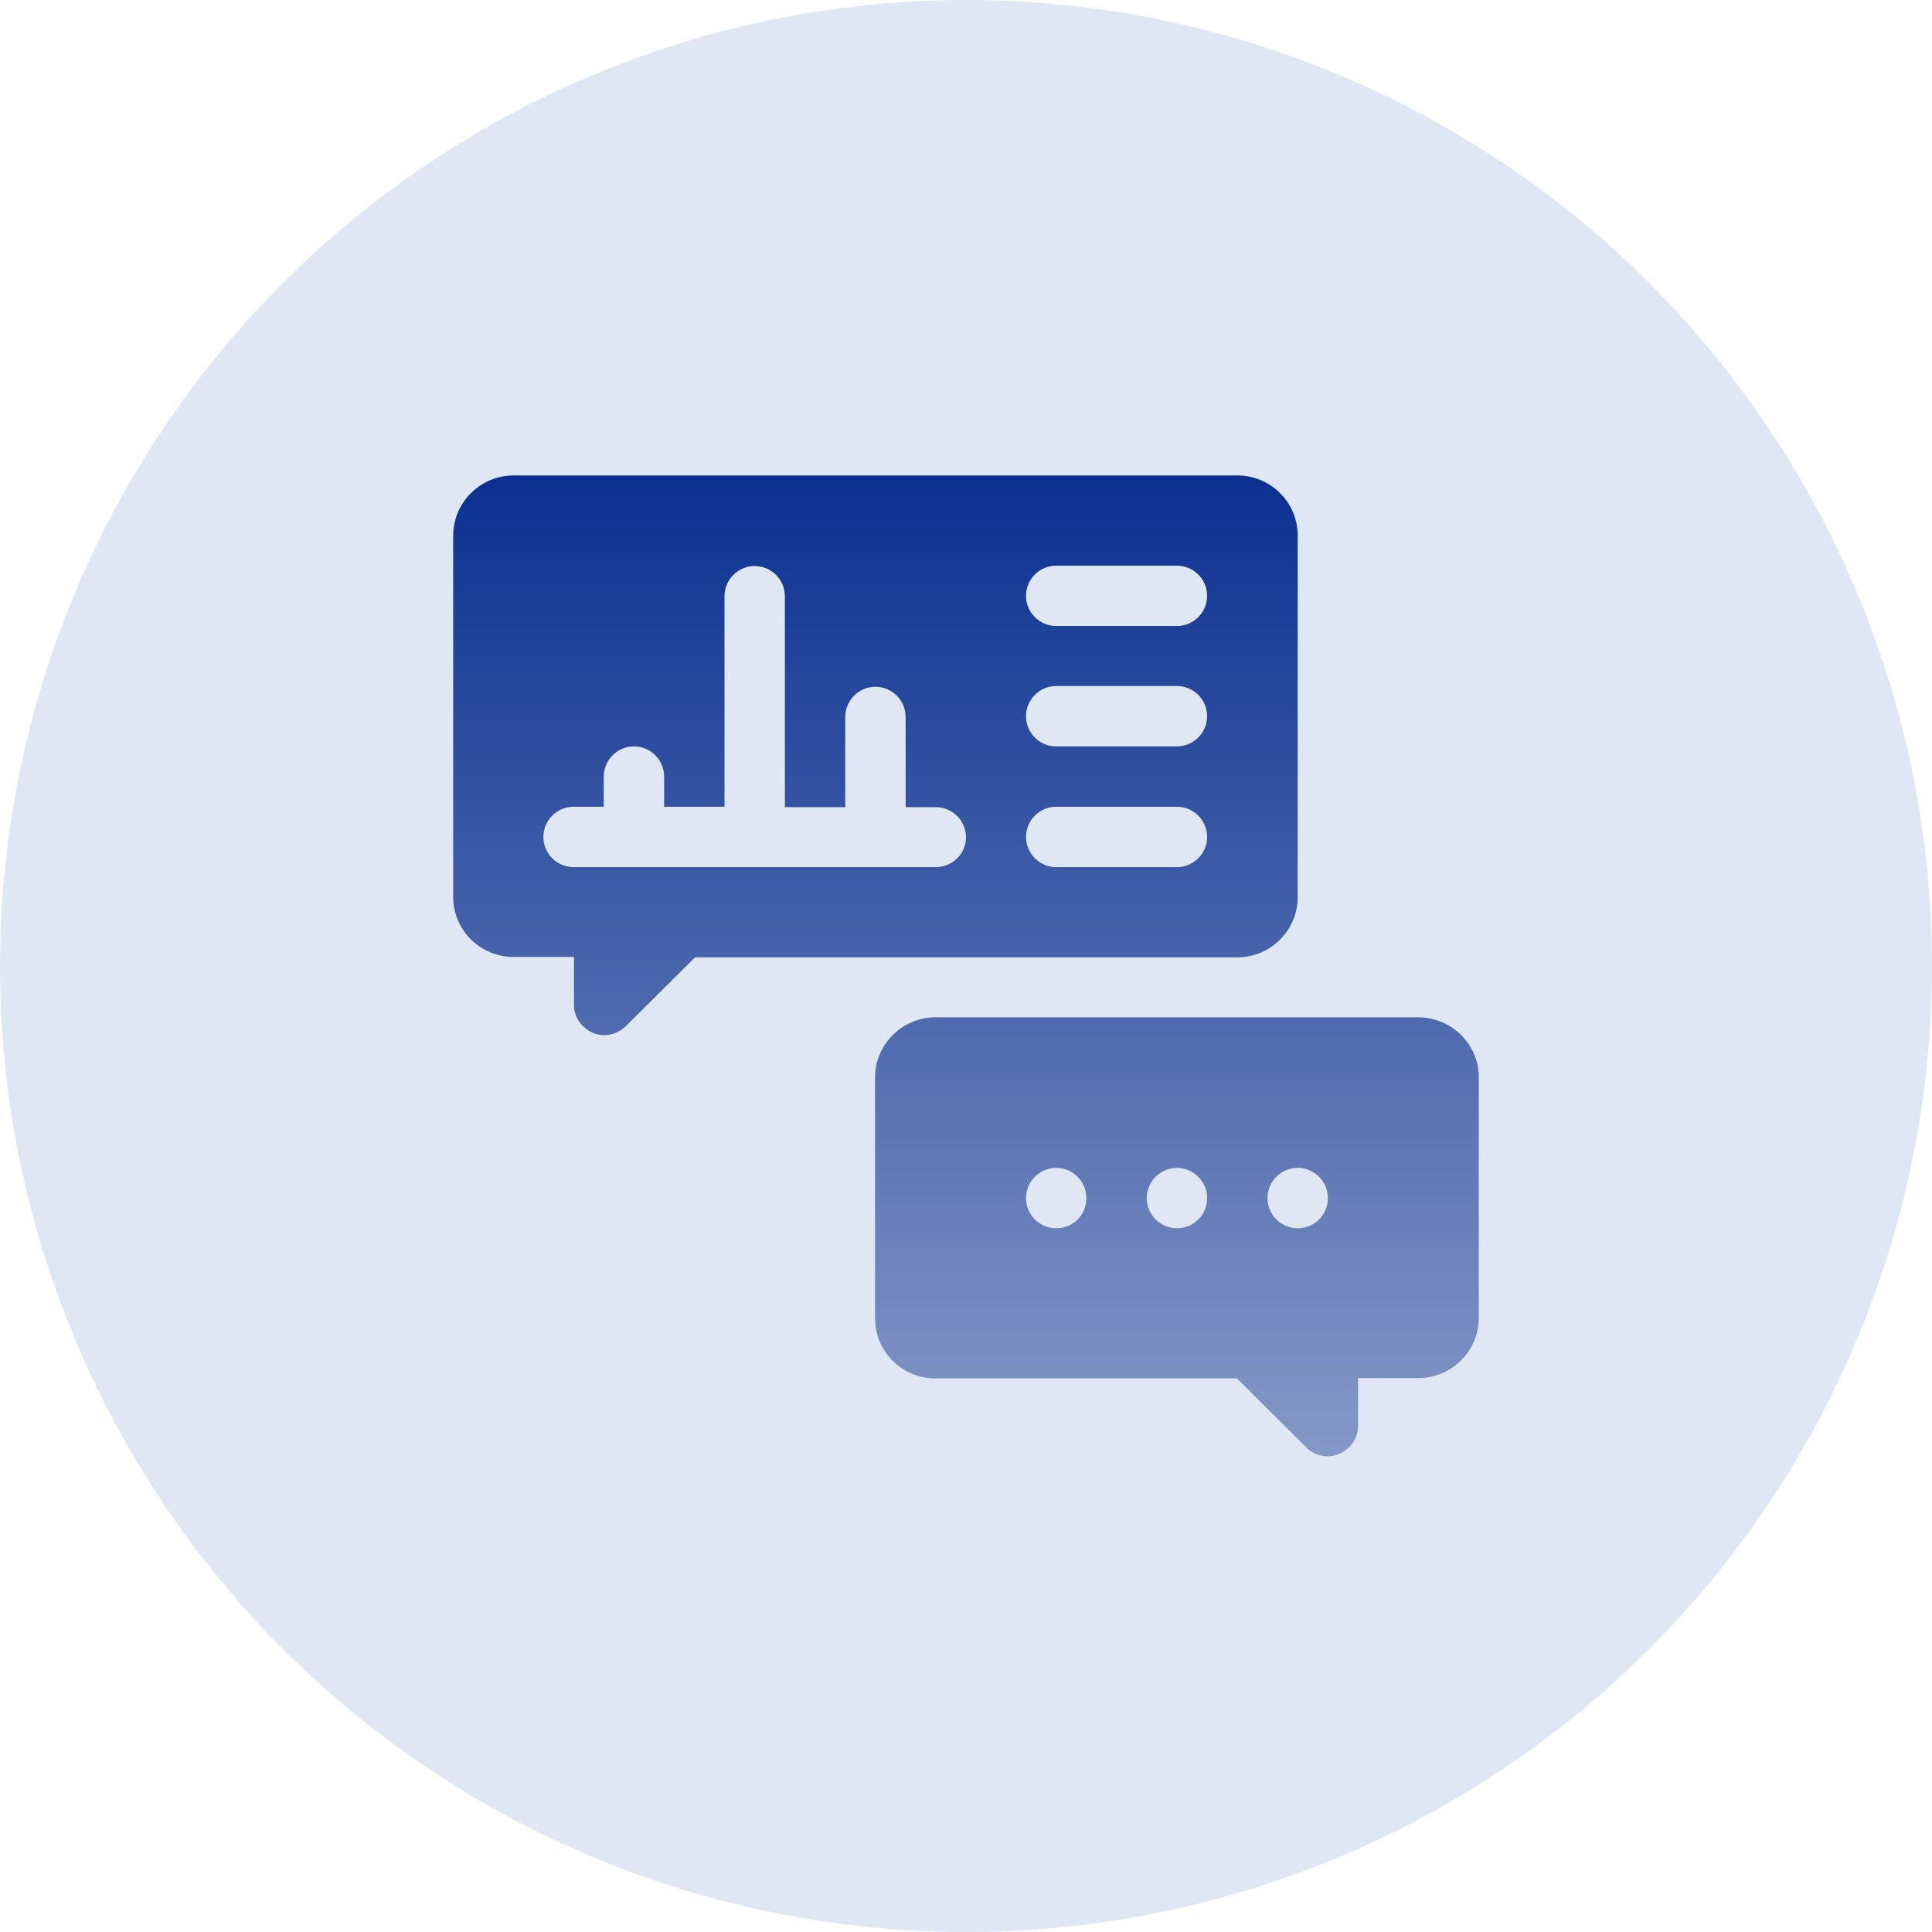
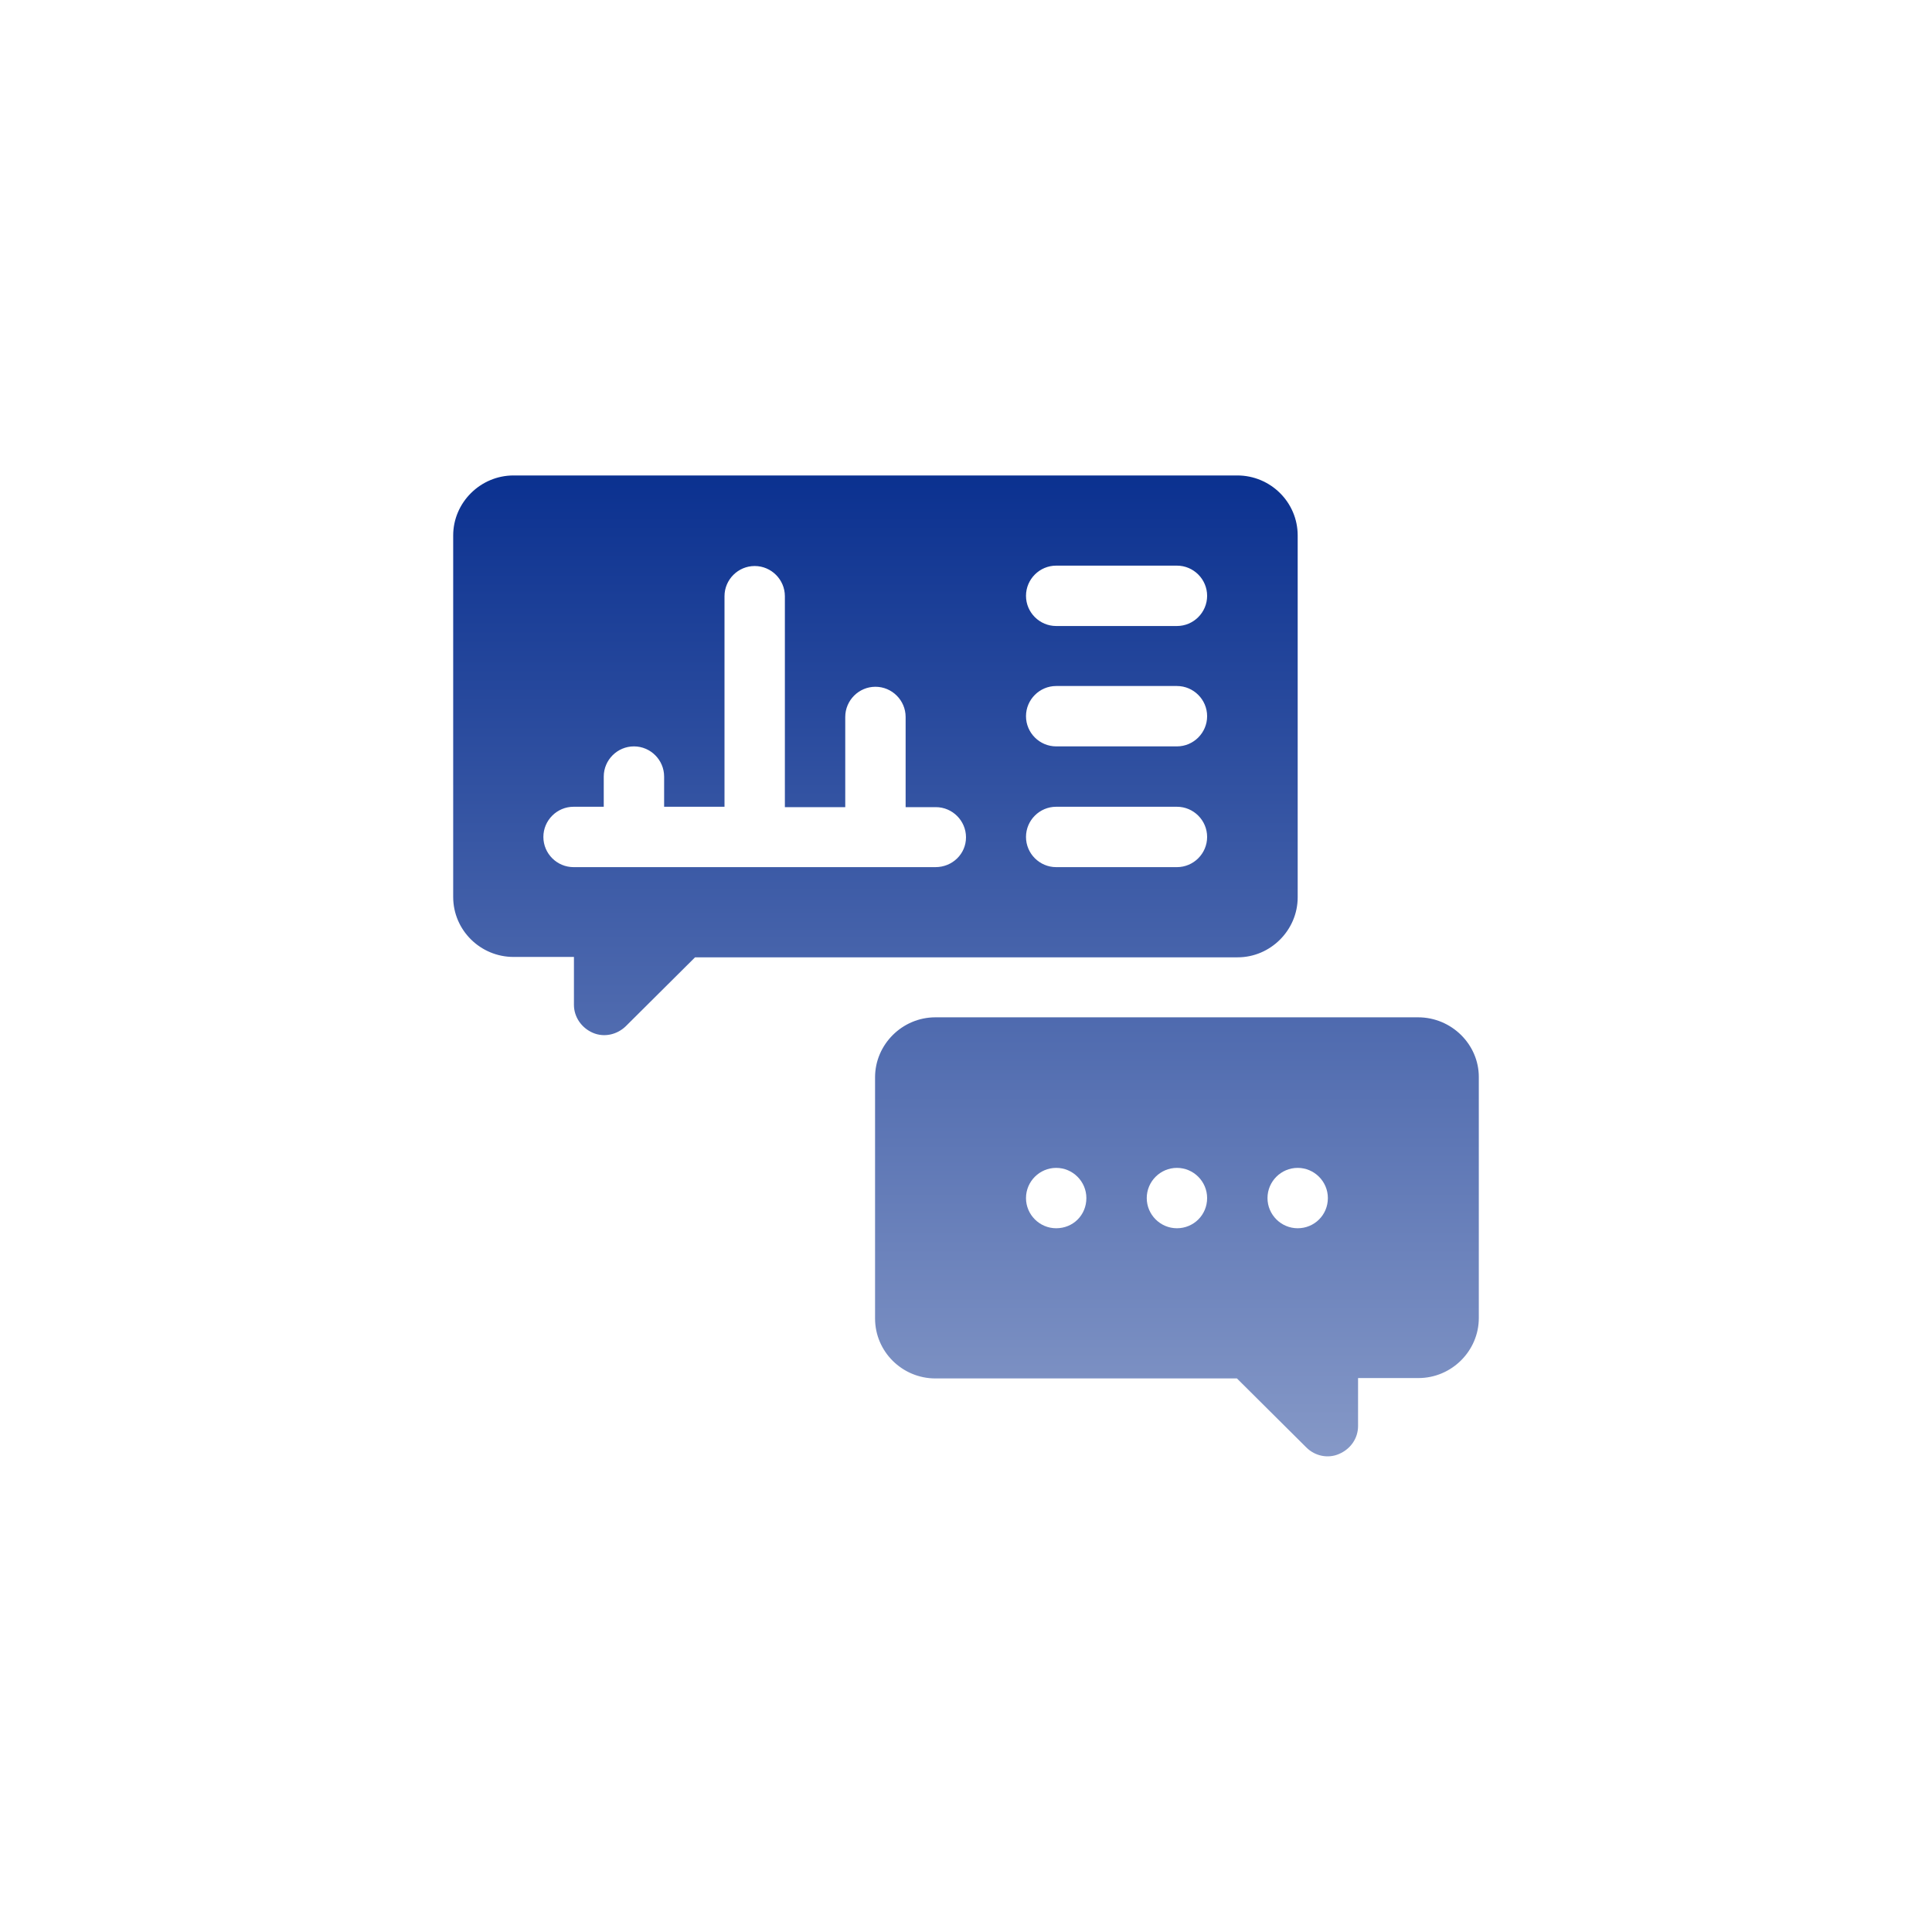
<svg xmlns="http://www.w3.org/2000/svg" version="1.1" id="Capa_1" x="0px" y="0px" viewBox="0 0 512 512" style="enable-background:new 0 0 512 512;" xml:space="preserve">
  <style type="text/css">
	.st0{fill:#DFE6F4;}
	.st1{fill:url(#SVGID_1_);}
</style>
  <g>
    <g>
-       <circle class="st0" cx="256" cy="256" r="256" />
-     </g>
+       </g>
    <g>
      <g>
        <linearGradient id="SVGID_1_" gradientUnits="userSpaceOnUse" x1="256" y1="458.052" x2="256" y2="718" gradientTransform="matrix(1 0 0 -1 0 844)">
          <stop offset="0" style="stop-color:#8598C7" />
          <stop offset="1" style="stop-color:#0B3190" />
        </linearGradient>
        <path class="st1" d="M343.9,237.8v-95.9c0-8.8-7.2-15.9-16-15.9H136.1c-8.8,0-16,7.2-16,15.9v95.8c0,8.8,7.2,15.9,16,15.9h16     v12.7c0,3.2,2,6.1,5,7.4s6.4,0.5,8.7-1.7l18.4-18.3H328C336.7,253.7,343.9,246.5,343.9,237.8L343.9,237.8z M247.9,229.8H152     c-4.4,0-8-3.6-8-8s3.6-8,8-8h8v-8c0-4.4,3.6-8,8-8s8,3.6,8,8v8h16V158c0-4.4,3.6-8,8-8s8,3.6,8,8v55.9h16V190c0-4.4,3.6-8,8-8     s8,3.6,8,8v23.9h8c4.4,0,8,3.6,8,8S252.4,229.8,247.9,229.8L247.9,229.8z M311.9,229.8h-32c-4.4,0-8-3.6-8-8s3.6-8,8-8h32     c4.4,0,8,3.6,8,8S316.3,229.8,311.9,229.8z M311.9,197.8h-32c-4.4,0-8-3.6-8-8s3.6-8,8-8h32c4.4,0,8,3.6,8,8     S316.3,197.8,311.9,197.8z M311.9,165.9h-32c-4.4,0-8-3.6-8-8s3.6-8,8-8h32c4.4,0,8,3.6,8,8S316.3,165.9,311.9,165.9z      M375.8,269.6H247.9c-8.8,0-16,7.2-16,15.9v63.9c0,8.8,7.2,15.9,16,15.9h79.9l18.4,18.3c2.3,2.3,5.8,3,8.7,1.7c3-1.3,5-4.1,5-7.4     v-12.7h16c8.8,0,16-7.2,16-15.9v-63.9C391.9,276.8,384.7,269.6,375.8,269.6z M279.9,325.5c-4.4,0-8-3.6-8-8s3.6-8,8-8s8,3.6,8,8     C287.9,322,284.4,325.5,279.9,325.5z M311.9,325.5c-4.4,0-8-3.6-8-8s3.6-8,8-8s8,3.6,8,8C319.9,322,316.3,325.5,311.9,325.5z      M343.9,325.5c-4.4,0-8-3.6-8-8s3.6-8,8-8s8,3.6,8,8C351.9,322,348.3,325.5,343.9,325.5z" />
      </g>
    </g>
  </g>
</svg>